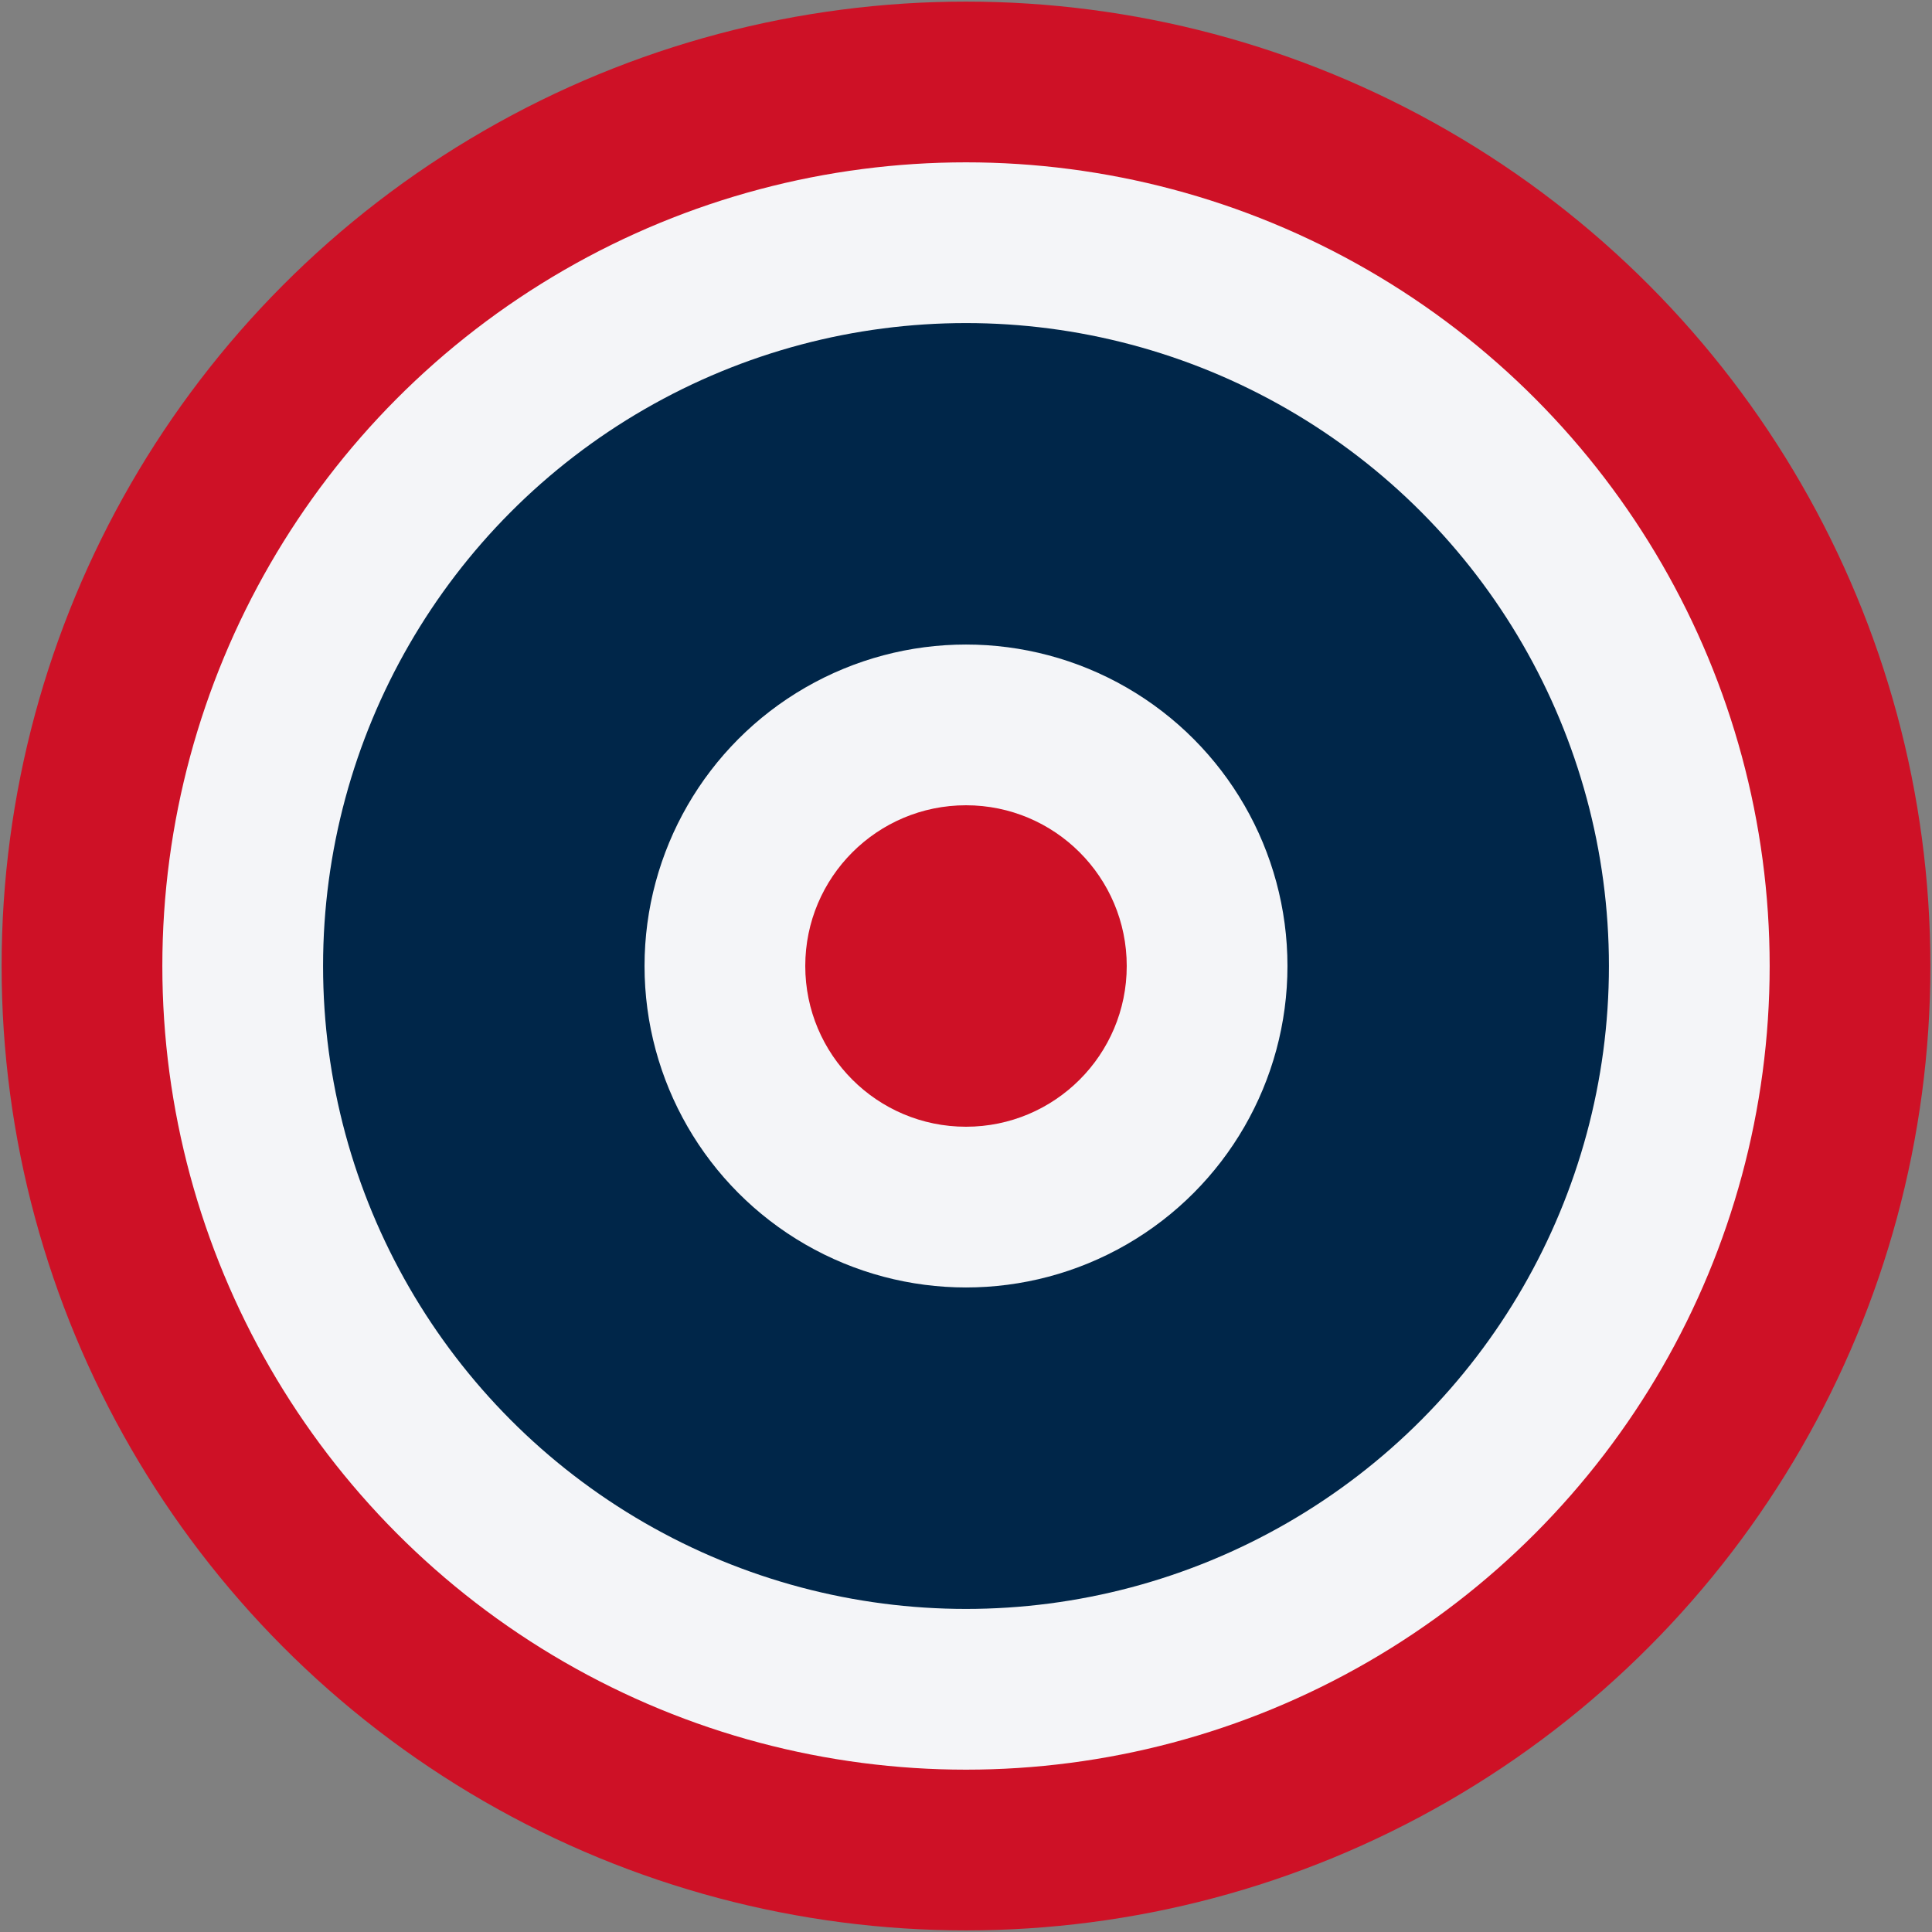
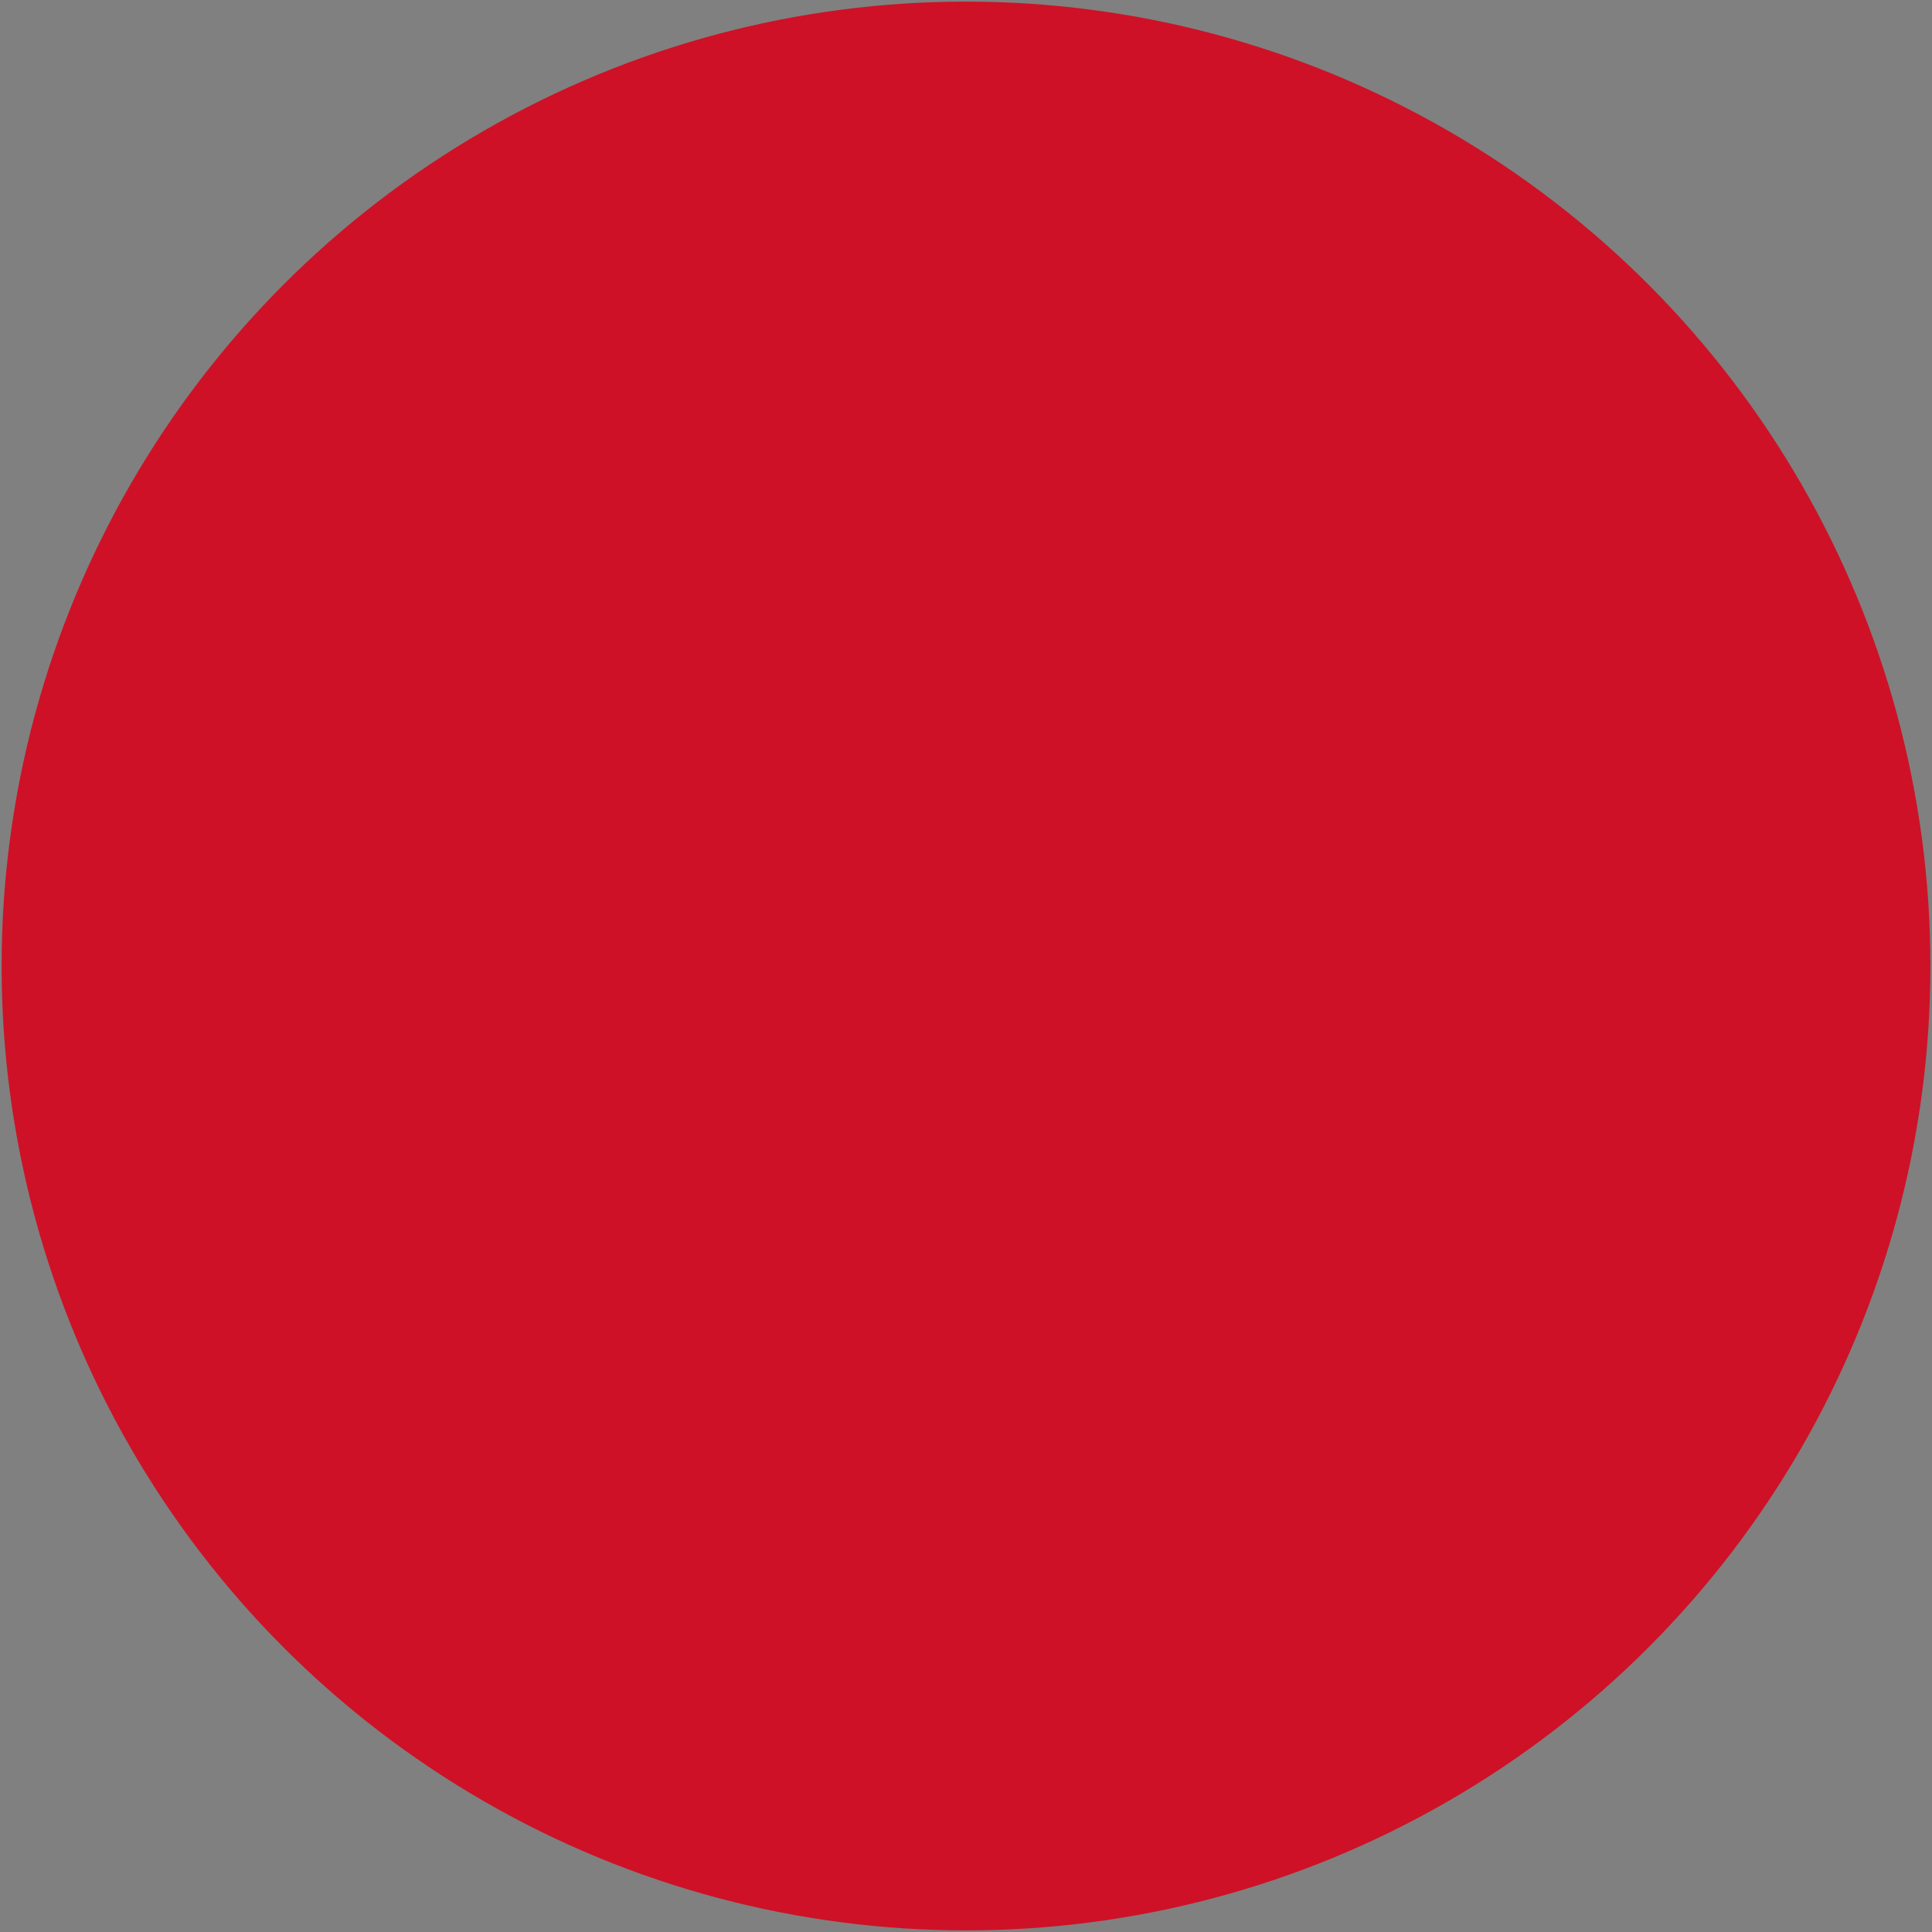
<svg xmlns="http://www.w3.org/2000/svg" xmlns:ns1="http://sodipodi.sourceforge.net/DTD/sodipodi-0.dtd" xmlns:ns2="http://www.inkscape.org/namespaces/inkscape" width="601" height="601" version="1.1" id="svg12" ns1:docname="Roundel_of_Thailand.svg" ns2:version="0.92.2 (5c3e80d, 2017-08-06)">
  <rect width="100%" height="100%" fill="#808080" stroke="none" />
  <defs id="defs16" />
  <ns1:namedview pagecolor="#ffffff" bordercolor="#666666" borderopacity="1" objecttolerance="10" gridtolerance="10" guidetolerance="10" ns2:pageopacity="0" ns2:pageshadow="2" ns2:window-width="1920" ns2:window-height="1057" id="namedview14" showgrid="false" ns2:zoom="0.78535774" ns2:cx="273.66634" ns2:cy="304.25671" ns2:window-x="-8" ns2:window-y="-8" ns2:window-maximized="1" ns2:current-layer="svg12" />
  <circle cx="300.5" cy="300.5" r="300" fill="#a51931" id="circle2" style="fill:#ce1126;fill-opacity:1" />
-   <circle cx="300.5" cy="300.5" r="250" fill="#f4f5f8" id="circle4" />
-   <circle cx="300.5" cy="300.5" r="200" fill="#2d2a4a" id="circle6" style="fill:#002649;fill-opacity:1" />
-   <circle cx="300.5" cy="300.5" r="100" fill="#f4f5f8" id="circle8" />
-   <circle cx="300.5" cy="300.5" r="50" fill="#a51931" id="circle10" style="fill:#ce1126;fill-opacity:1" />
</svg>